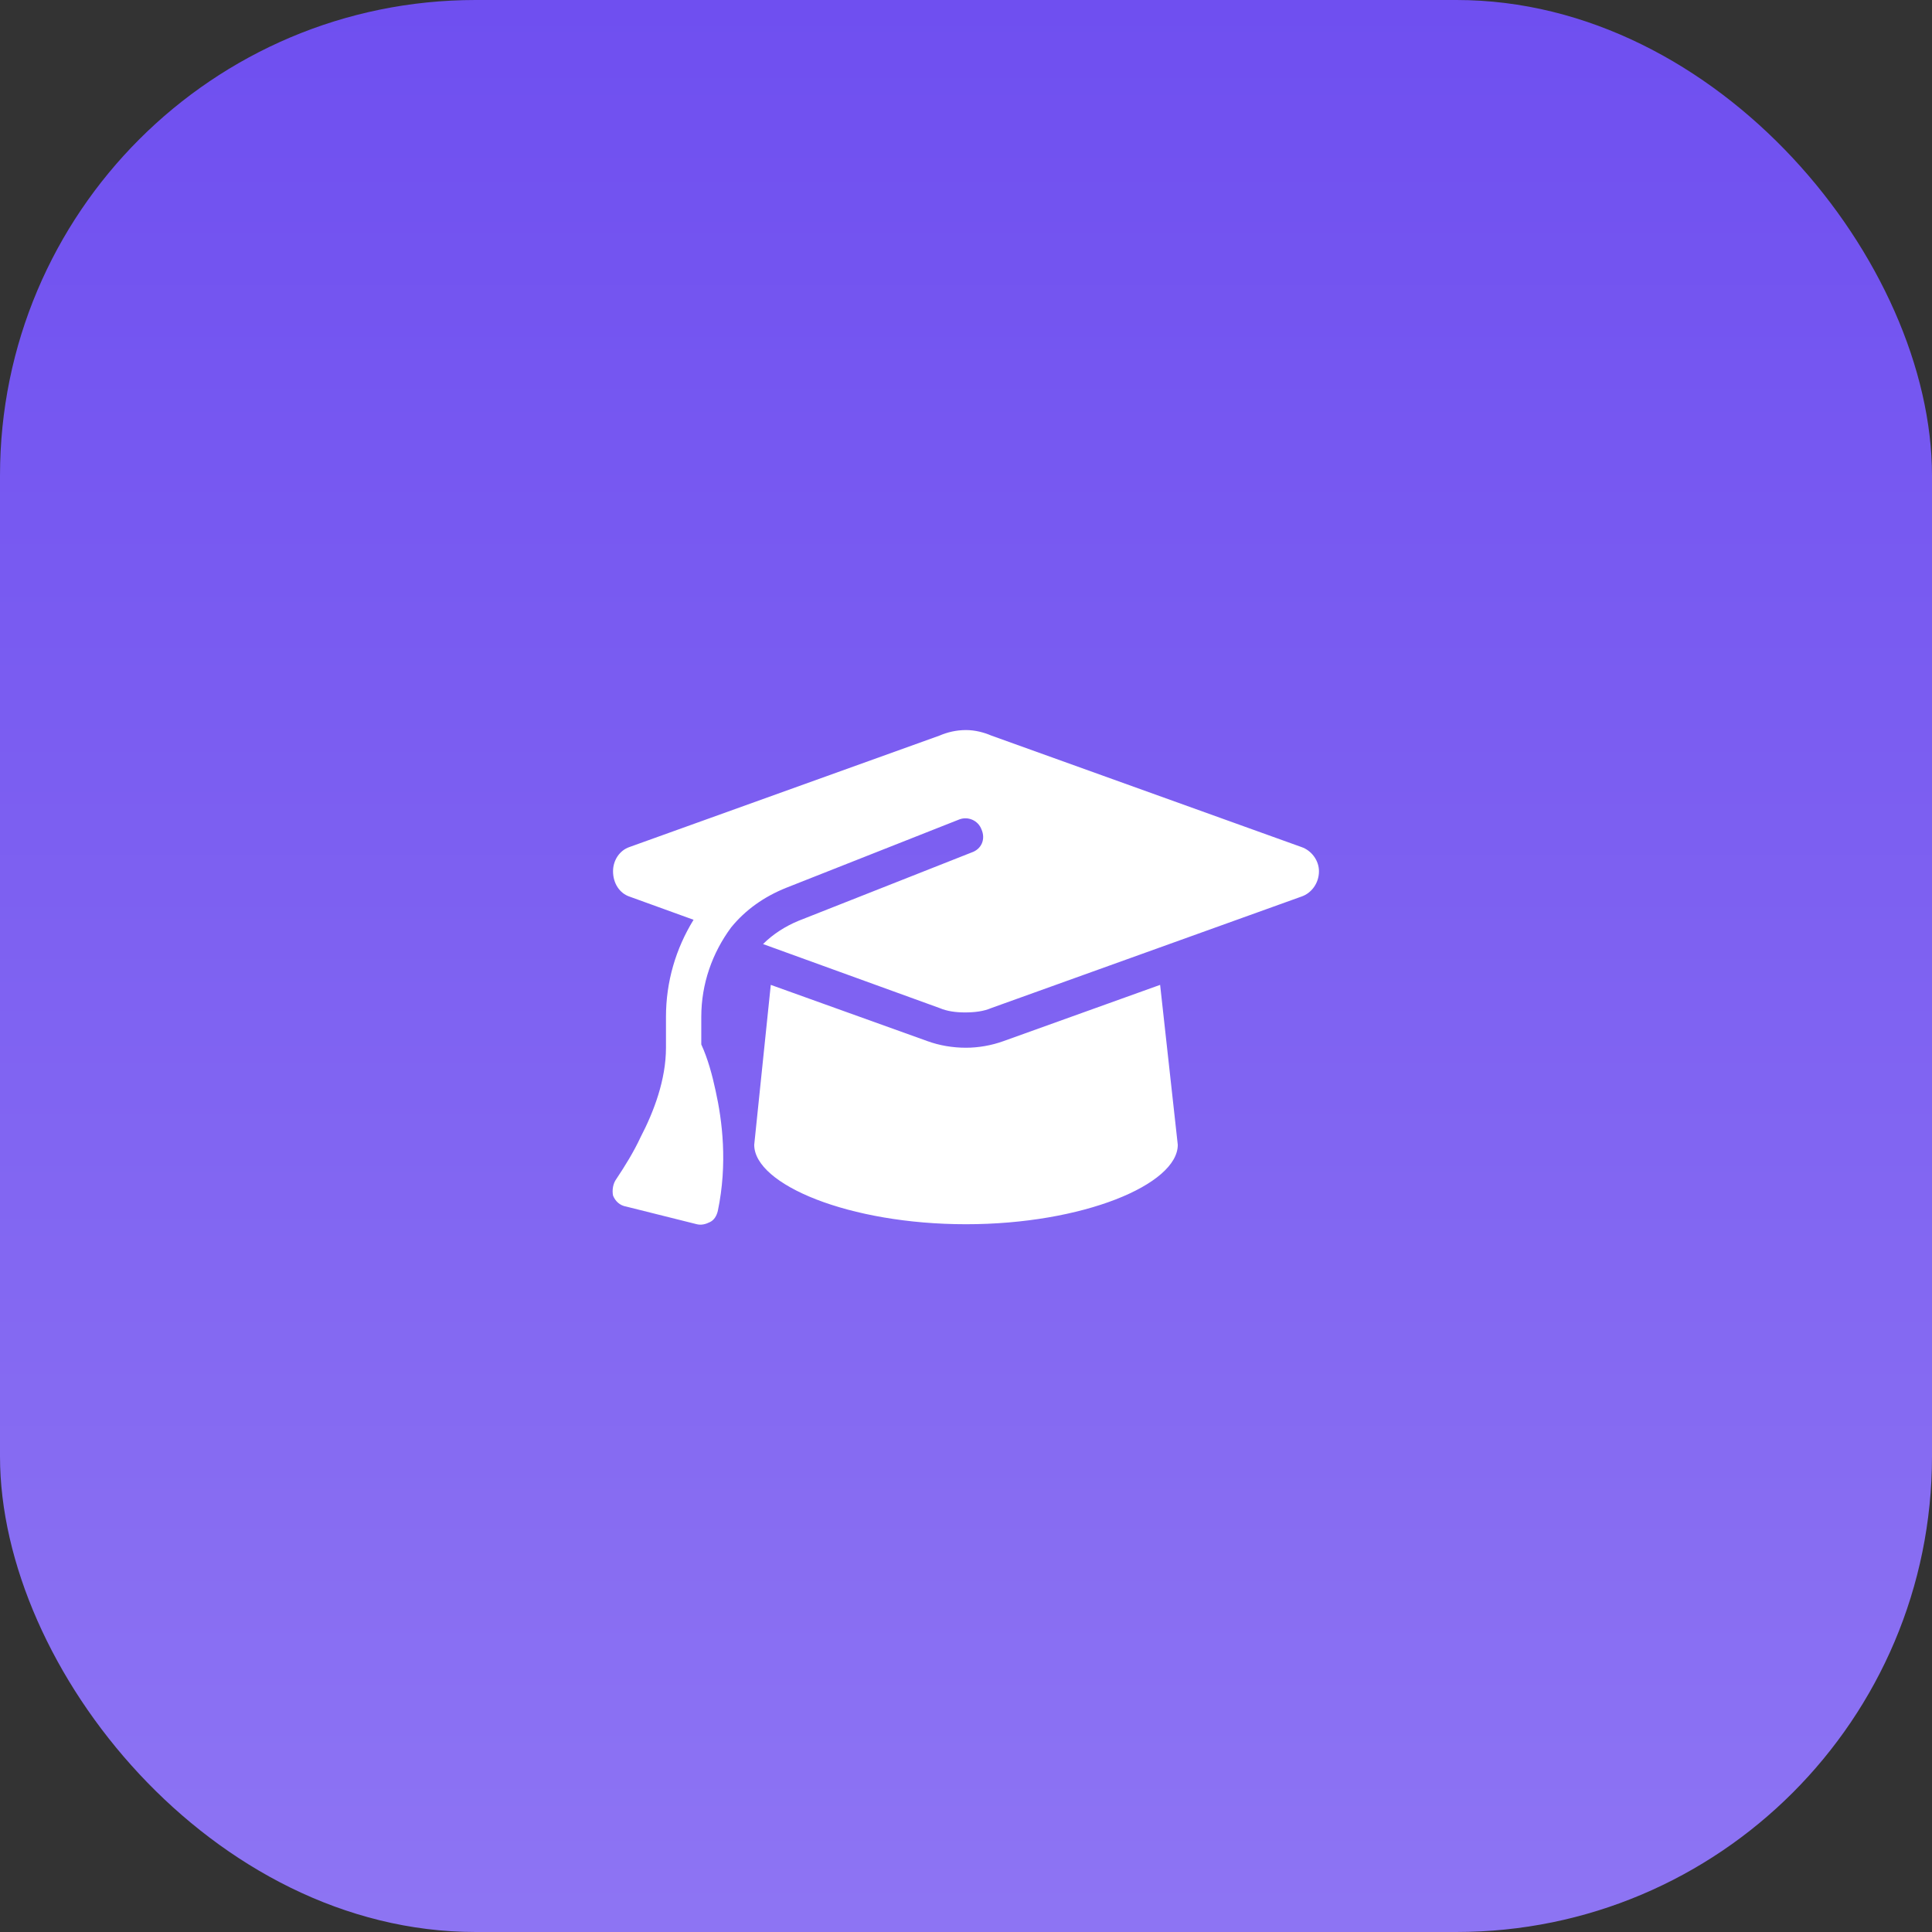
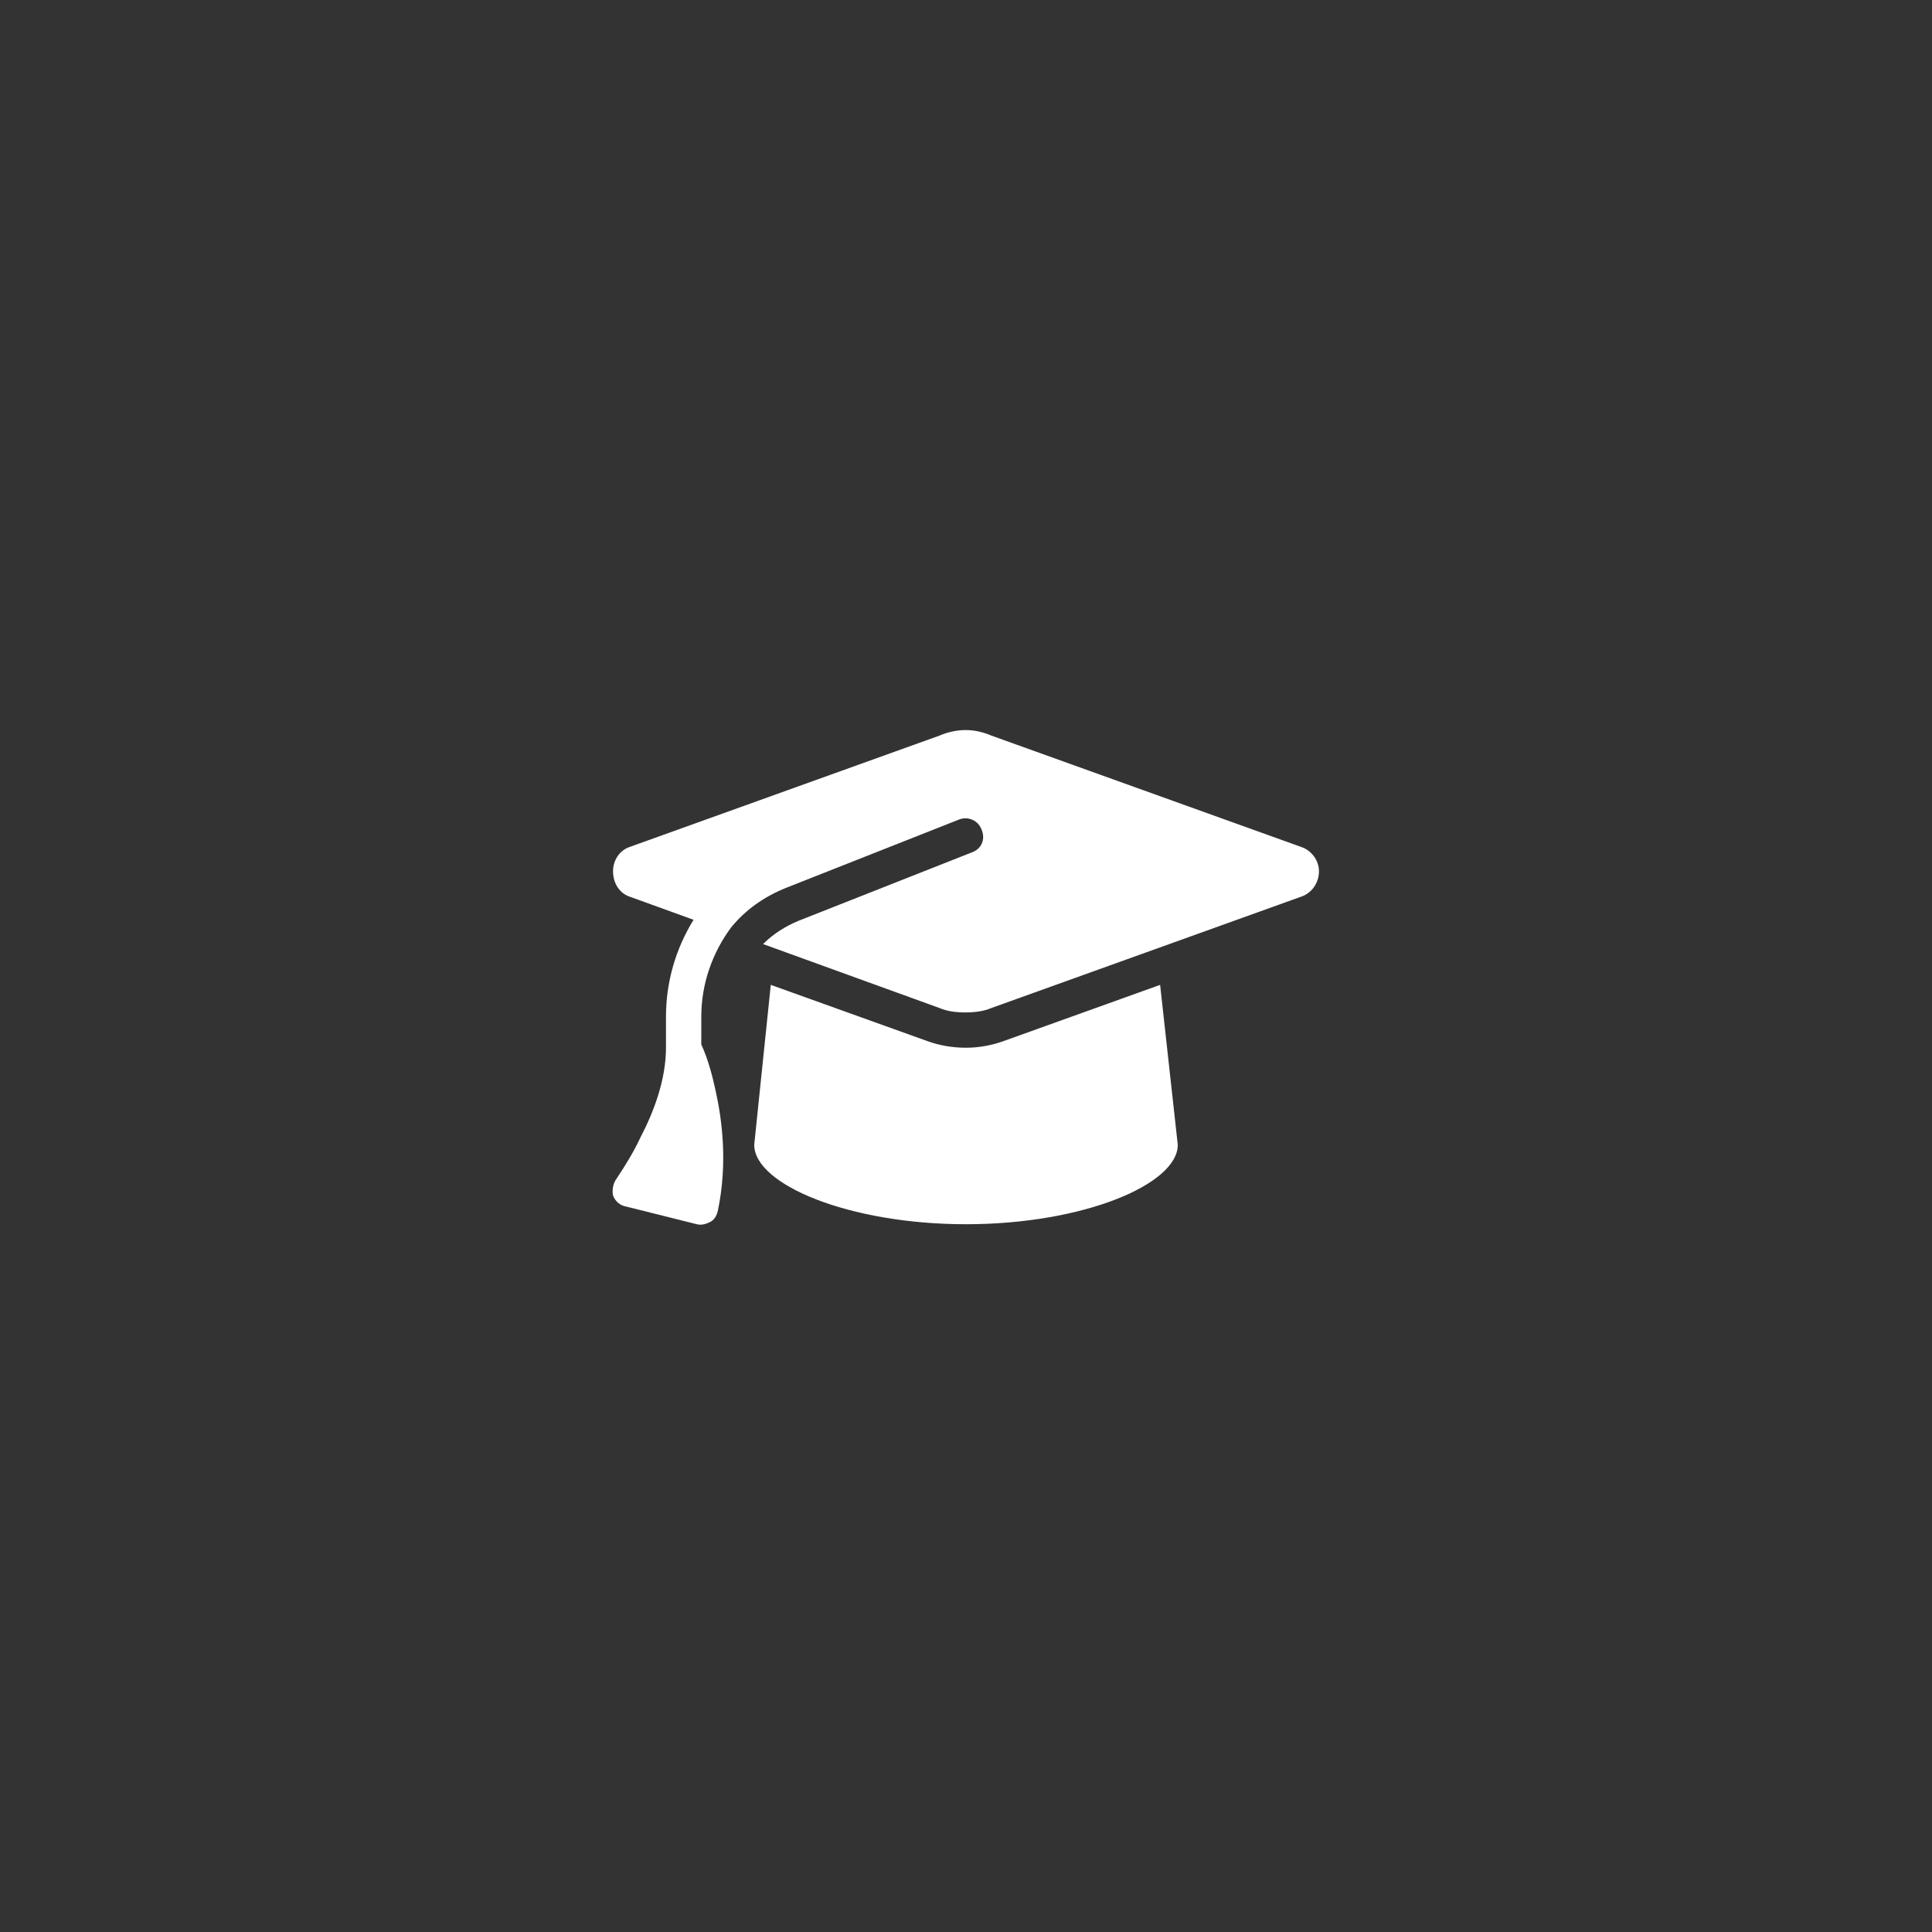
<svg xmlns="http://www.w3.org/2000/svg" width="65" height="65" viewBox="0 0 65 65" fill="none">
  <rect x="0" y="0" width="65" height="65" fill="#333333" stroke="none" />
  <g clip-path="url(#clip0_10453_47)">
-     <rect width="65" height="65" rx="16" fill="url(#paint0_linear_10453_47)" />
    <path d="M32.5 24.562C32.797 24.562 33.094 24.637 33.353 24.748L43.781 28.496C44.115 28.607 44.375 28.941 44.375 29.312C44.375 29.721 44.115 30.055 43.781 30.166L33.353 33.914C33.094 34.025 32.797 34.062 32.463 34.062C32.166 34.062 31.869 34.025 31.609 33.914L25.672 31.762C26.006 31.428 26.414 31.168 26.859 30.982L32.685 28.682C33.02 28.57 33.168 28.236 33.02 27.902C32.908 27.605 32.574 27.457 32.277 27.568L26.451 29.869C25.709 30.166 25.078 30.611 24.596 31.205C23.965 32.059 23.594 33.098 23.594 34.211V35.139C23.816 35.621 23.965 36.178 24.076 36.697C24.299 37.699 24.484 39.147 24.15 40.742C24.113 40.891 24.039 41.039 23.891 41.113C23.742 41.188 23.594 41.225 23.445 41.188L21.07 40.594C20.848 40.557 20.699 40.408 20.625 40.223C20.588 40.037 20.625 39.815 20.736 39.666C21.033 39.221 21.33 38.738 21.553 38.256C21.998 37.402 22.406 36.326 22.406 35.25V34.211C22.406 33.023 22.74 31.91 23.334 30.945L21.182 30.166C20.848 30.055 20.625 29.721 20.625 29.312C20.625 28.941 20.848 28.607 21.182 28.496L31.609 24.748C31.869 24.637 32.166 24.562 32.5 24.562ZM25.375 38.516L25.932 33.135L31.201 35.027C31.609 35.176 32.055 35.25 32.5 35.25C32.908 35.25 33.353 35.176 33.762 35.027L39.031 33.135L39.625 38.516C39.625 39.852 36.434 41.188 32.5 41.188C28.566 41.188 25.375 39.852 25.375 38.516Z" fill="white" />
  </g>
  <defs>
    <linearGradient id="paint0_linear_10453_47" x1="22" y1="153.5" x2="22" y2="0" gradientUnits="userSpaceOnUse">
      <stop stop-color="#B7A7F7" />
      <stop offset="1" stop-color="#6F4FF0" />
    </linearGradient>
    <clipPath id="clip0_10453_47">
      <rect width="65" height="65" fill="white" />
    </clipPath>
  </defs>
</svg>